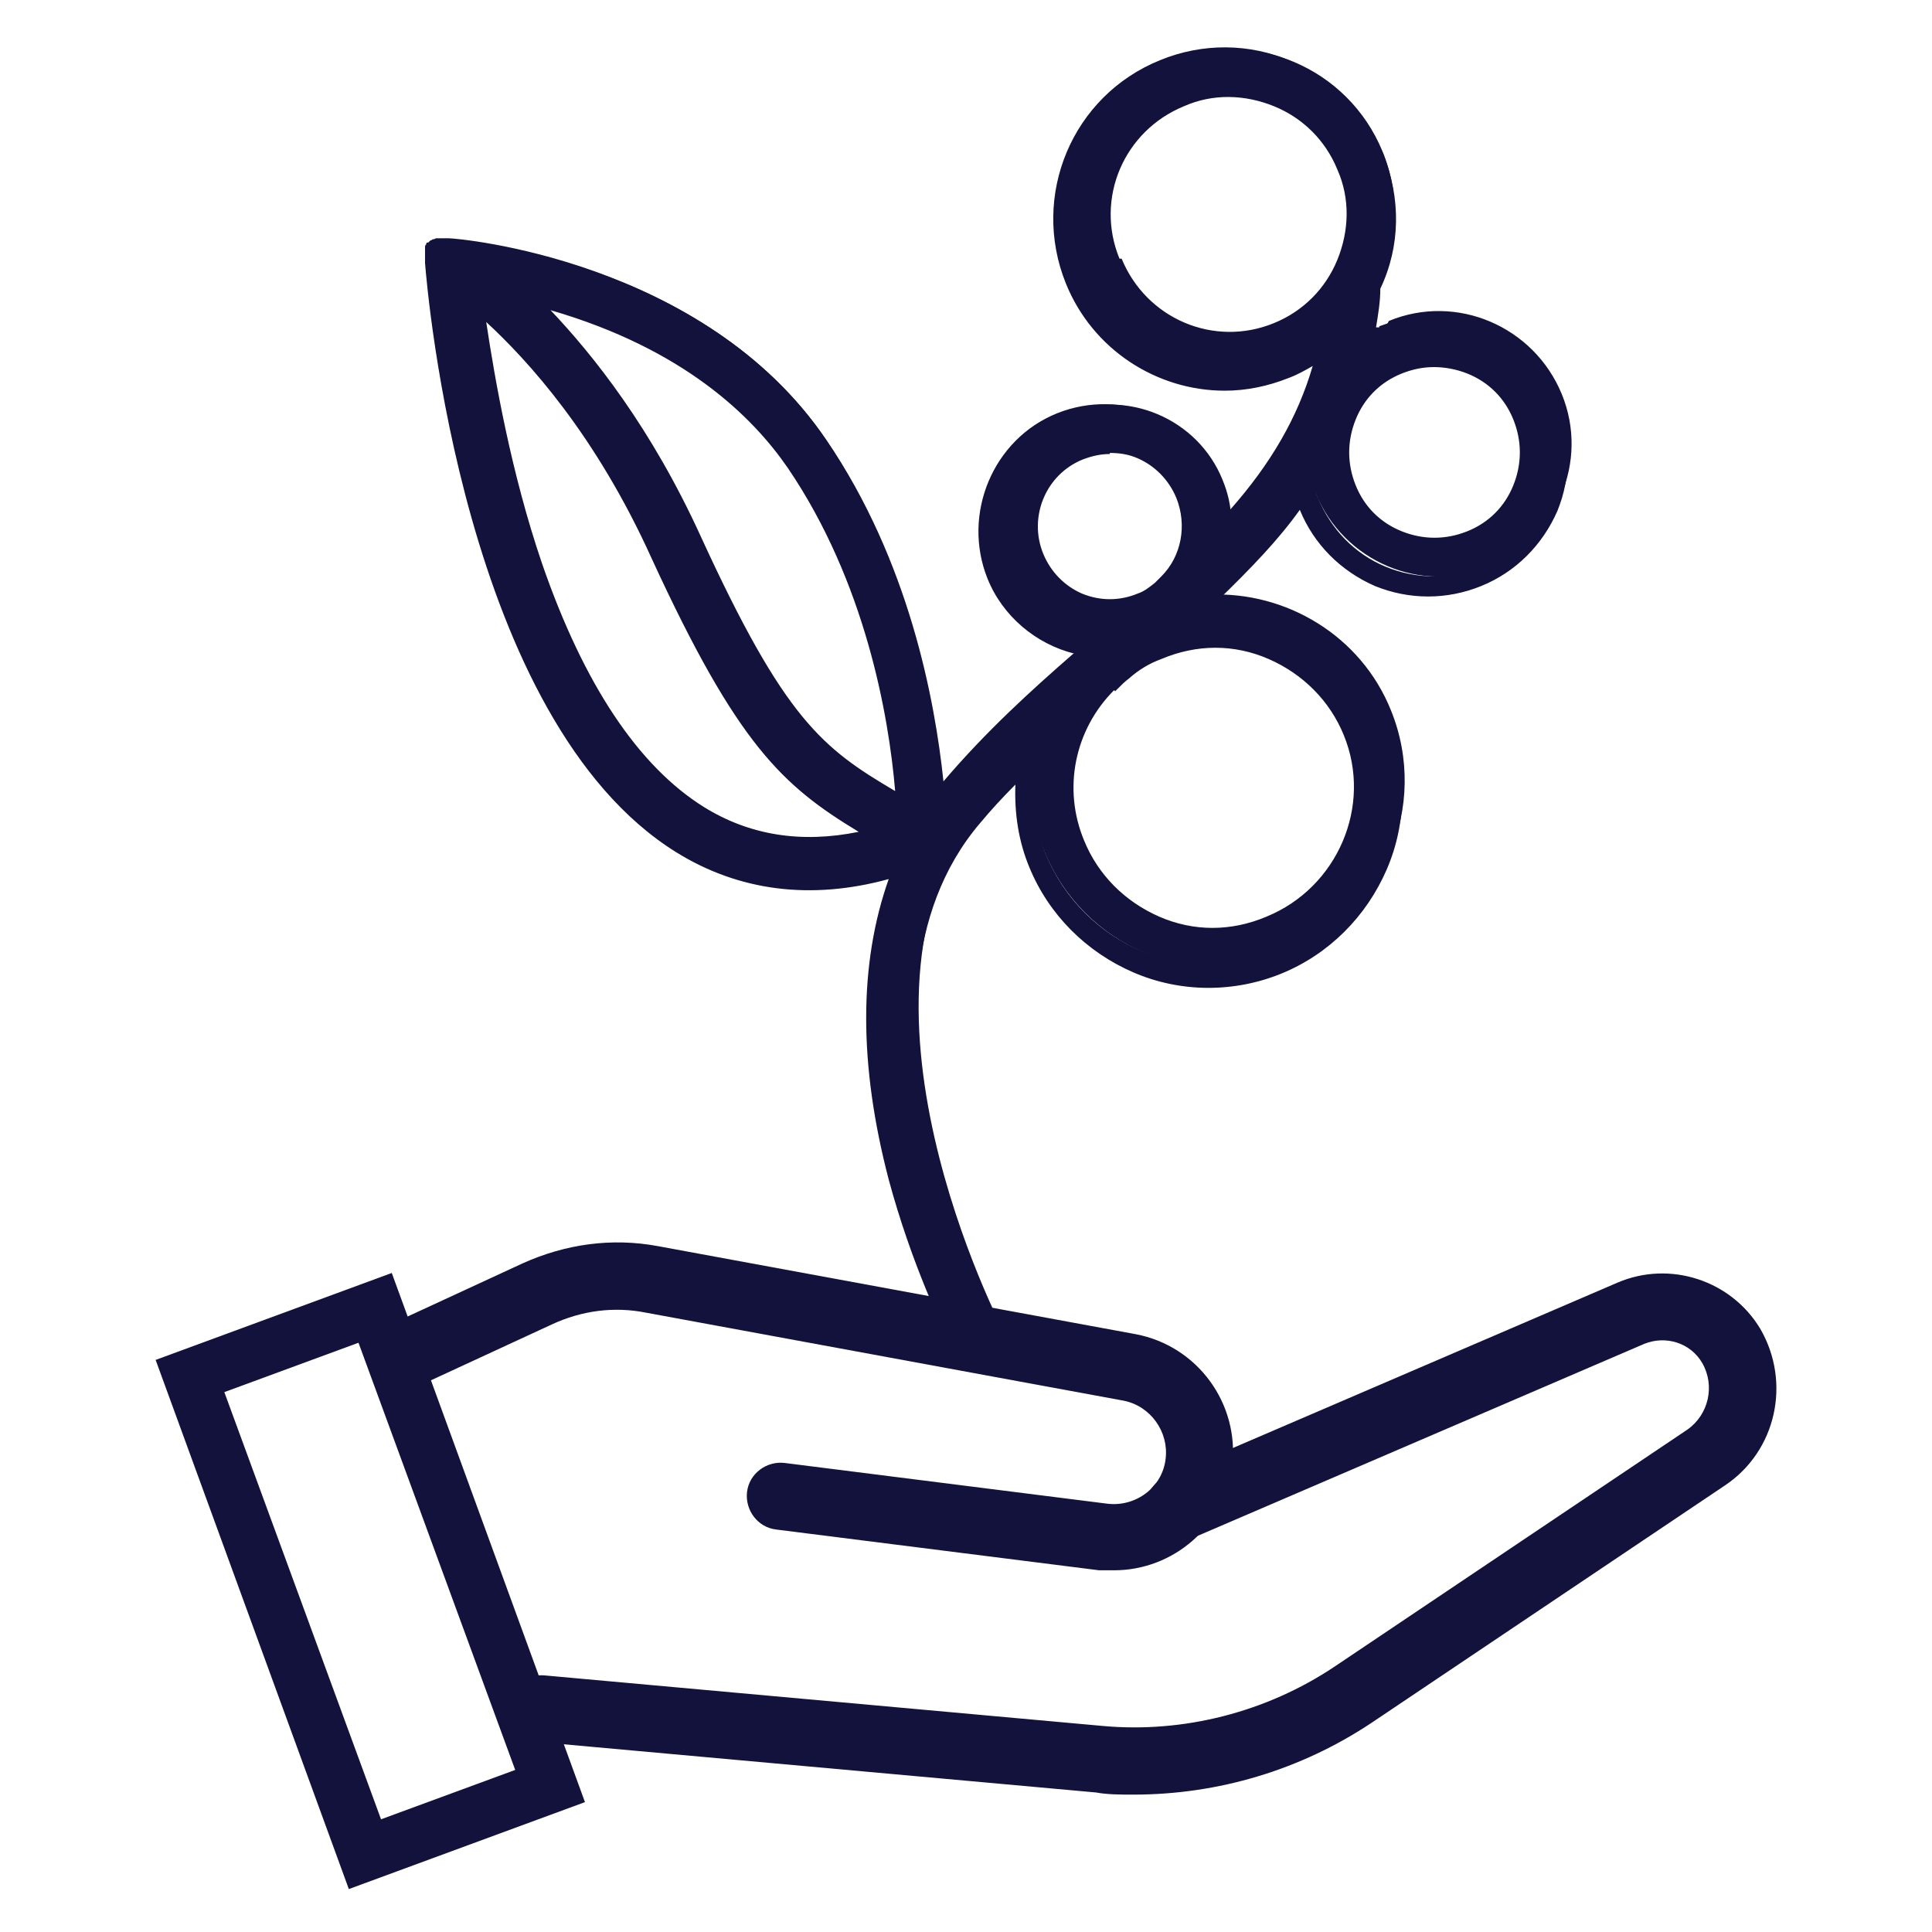
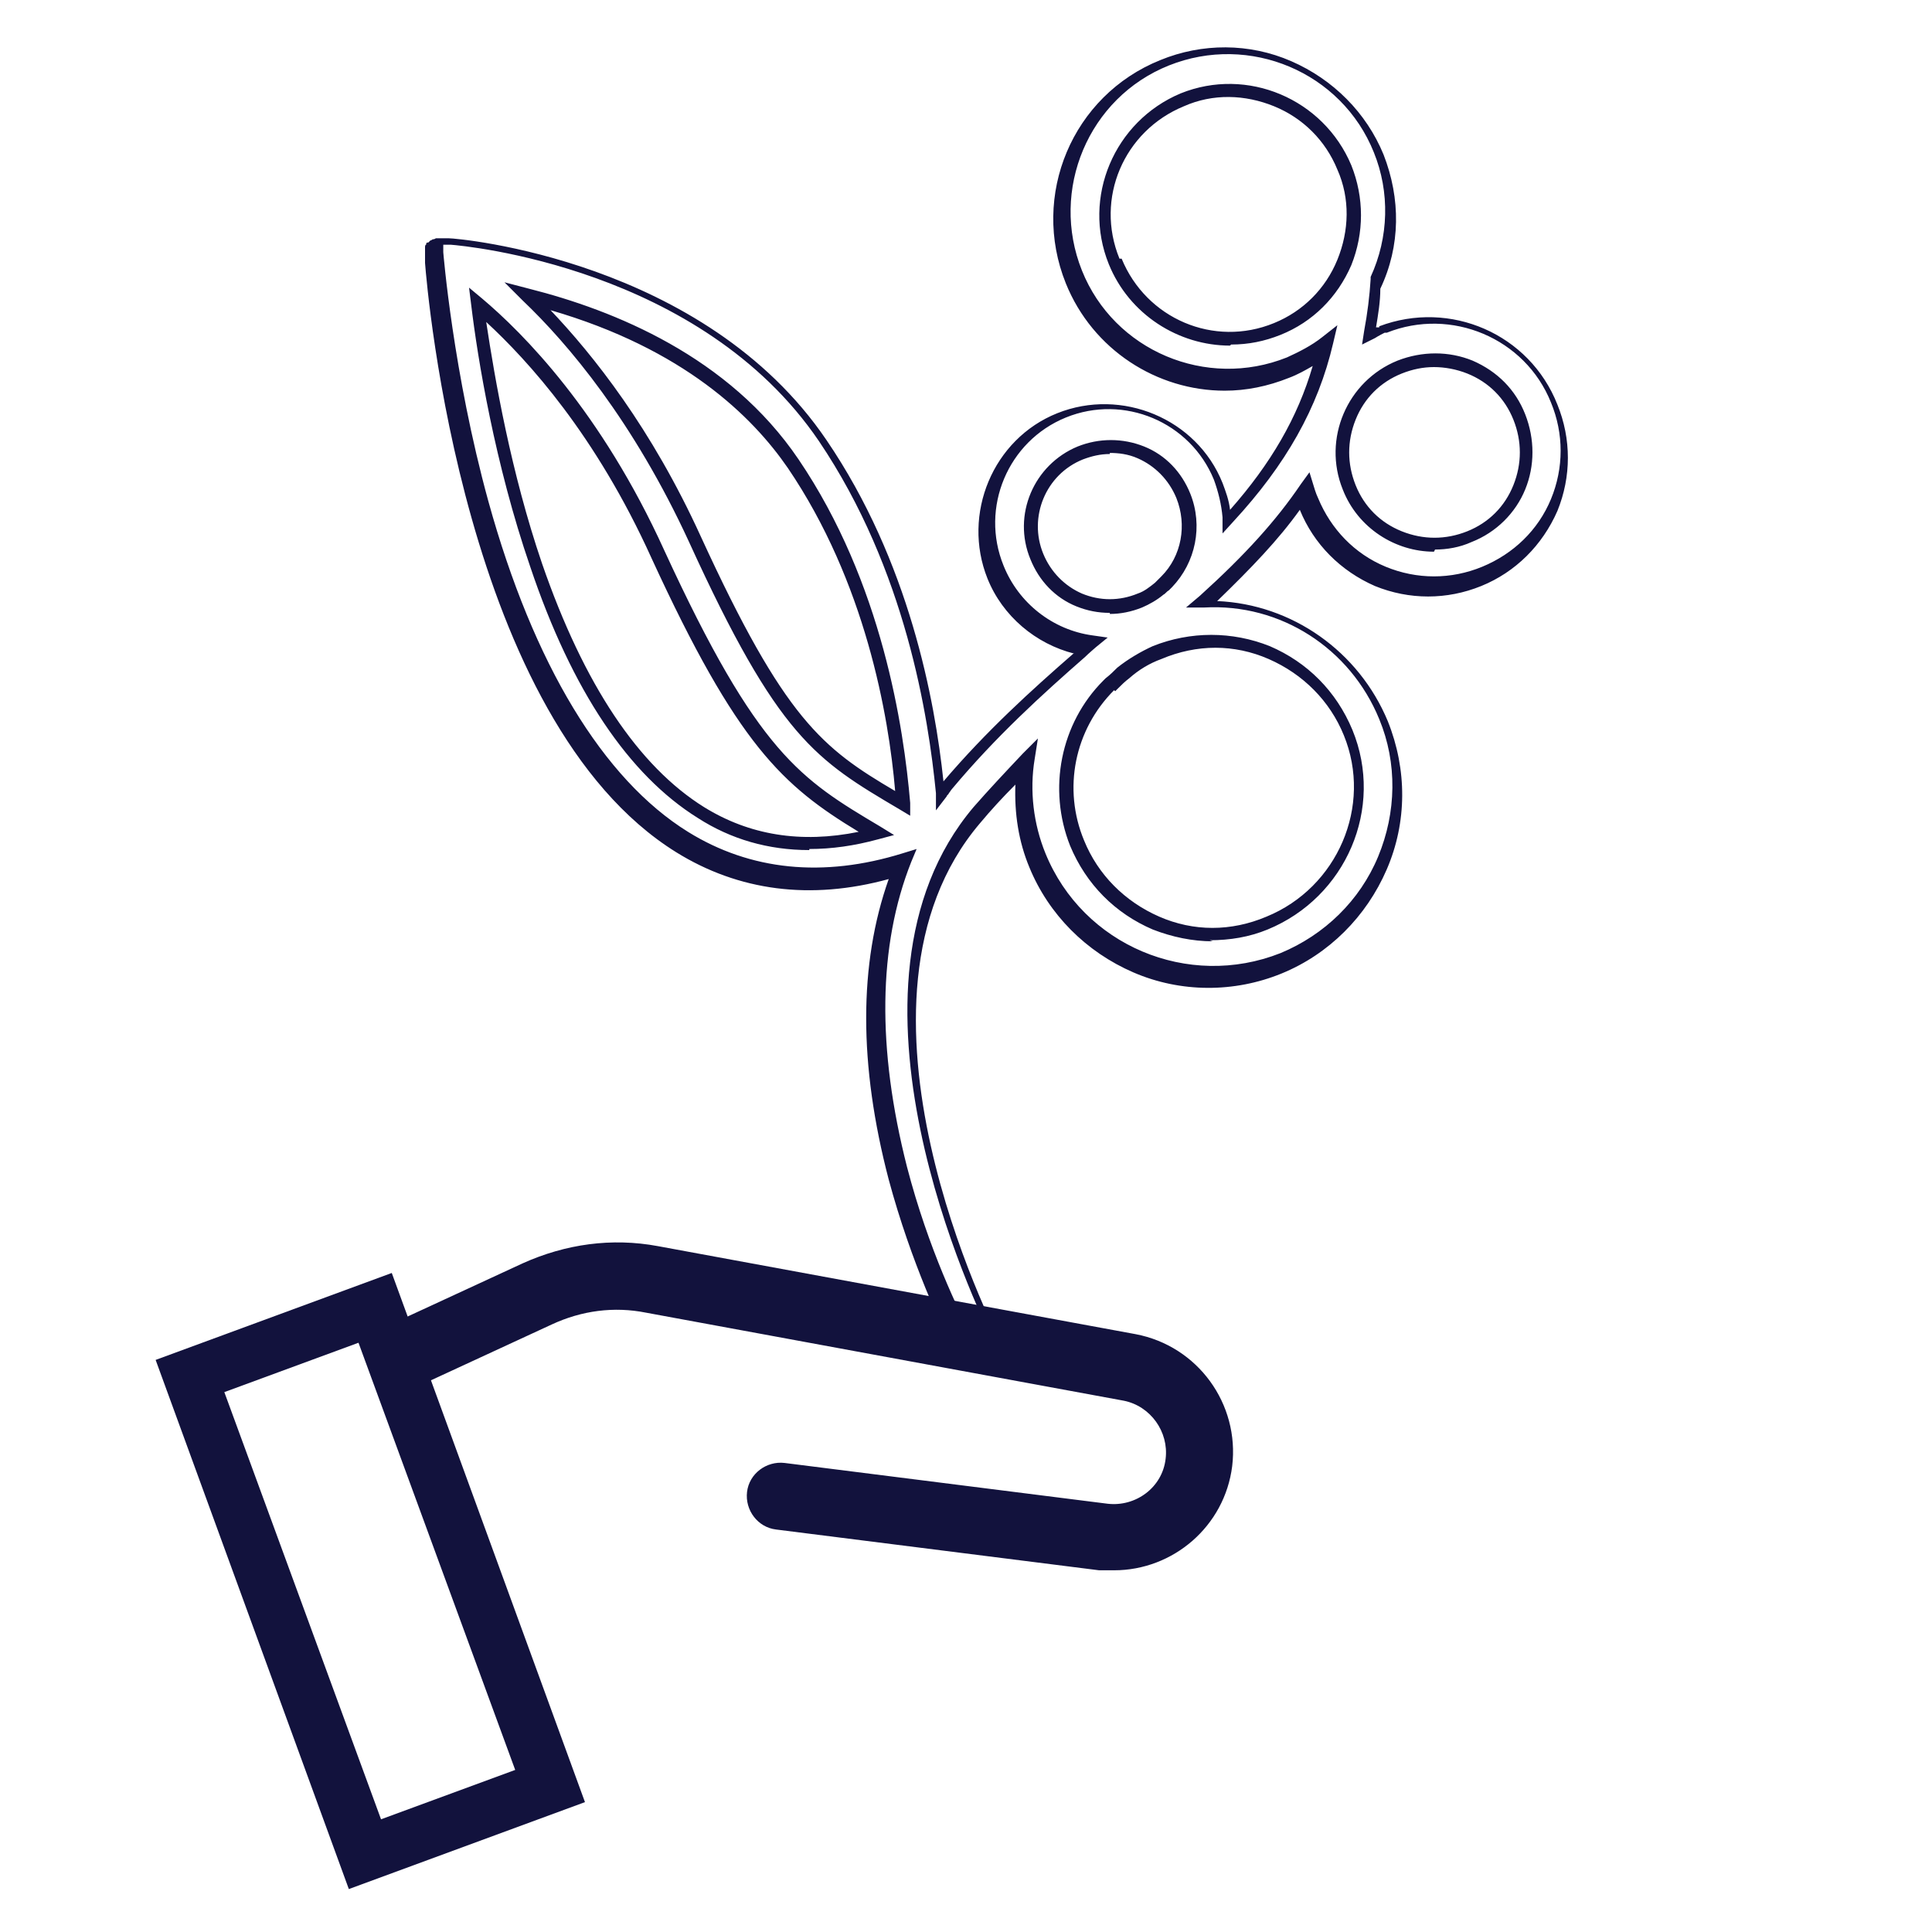
<svg xmlns="http://www.w3.org/2000/svg" id="Layer_1" data-name="Layer 1" viewBox="0 0 18 18">
  <defs>
    <style>
      .cls-1 {
        fill: #12123d;
      }
    </style>
  </defs>
  <g>
-     <path class="cls-1" d="m12.9,3.06s-.08.03-.11.05c.03-.15.05-.31.06-.48.17-.37.2-.81.03-1.22-.32-.78-1.21-1.16-2-.84s-1.16,1.21-.84,2,1.21,1.16,2,.84c.13-.05.24-.12.35-.2-.16.66-.49,1.17-.92,1.63,0-.12-.03-.25-.08-.37-.23-.57-.89-.85-1.46-.62s-.85.89-.62,1.46c.16.38.5.63.88.69-.04.03-.07.06-.1.09-.42.36-.84.75-1.25,1.23-.02.02-.04.05-.06.08-.05-.68-.26-2.09-1.09-3.31-1.13-1.66-3.38-1.85-3.48-1.86,0,0,0,0-.01,0,0,0-.02,0-.02,0,0,0-.01,0-.02,0,0,0-.01,0-.02,0,0,0-.01,0-.02,0,0,0-.01,0-.02,0,0,0,0,0-.01,0,0,0-.01,0-.02.01,0,0,0,0,0,0,0,0,0,0,0,0,0,0,0,.01-.01.02,0,0,0,0,0,.01,0,0,0,0,0,0,0,0,0,.01,0,.02,0,0,0,0,0,.01,0,0,0,.02,0,.03,0,0,0,0,0,0,0,.01,0,.03,0,.04,0,0,0,0,0,0,.01.17.34,4.22,2.31,5.45.6.37,1.29.44,2.05.21-.77,1.93.51,4.35.57,4.47.05.09.42.01.37-.08-.02-.03-1.66-3.19-.19-4.92.15-.17.3-.34.45-.49-.05.3-.02.62.11.92.36.89,1.38,1.32,2.27.96s1.32-1.38.96-2.27c-.28-.7-.98-1.11-1.69-1.08.36-.32.68-.66.95-1.05.01.04.02.08.04.11.26.63.98.94,1.61.68s.94-.98.68-1.61c-.26-.63-.98-.94-1.61-.68h0Zm-2.51-.64c-.24-.59.05-1.27.64-1.5s1.27.05,1.5.64-.05,1.27-.64,1.5-1.27-.05-1.5-.64Zm-3,1.88c.79,1.16.98,2.54,1.03,3.17-.76-.45-1.12-.66-1.94-2.46-.52-1.13-1.12-1.85-1.56-2.27.72.18,1.82.6,2.48,1.56Zm-.86,3.26c-1.45-.9-1.95-3.67-2.09-4.73.4.34,1.11,1.06,1.69,2.33.85,1.86,1.26,2.14,2.04,2.6-.61.16-1.16.1-1.63-.2h0Zm3.54-3.36c.38-.15.81.03.97.41.11.28.04.59-.16.8-.02.02-.05.04-.07.06-.05.04-.11.08-.18.11-.38.15-.81-.03-.97-.41-.15-.38.03-.81.41-.97h0Zm2.5,2.62c.28.7-.05,1.49-.75,1.78s-1.49-.05-1.78-.75c-.21-.52-.08-1.1.3-1.47.04-.04.09-.08.13-.12.1-.07.2-.14.32-.18.7-.28,1.49.05,1.78.75h0Zm1.12-1.83c-.44.18-.94-.03-1.12-.47s.03-.94.47-1.12.94.03,1.12.47-.03.94-.47,1.12Z" />
    <path class="cls-1" d="m9.06,12.67c-.08,0-.14-.02-.17-.07h0c-.11-.23-.4-.83-.61-1.61-.28-1.07-.28-2.01,0-2.8-.73.2-1.4.11-1.98-.25-1.98-1.23-2.32-5.23-2.34-5.49h0s0,0,0,0c0-.02,0-.04,0-.05,0,0,0,0,0-.01,0-.01,0-.02,0-.04,0,0,0-.01,0-.02h0s0-.02,0-.03h0s0-.02.01-.02h0s0-.02.01-.02c0,0,0,0,0,0,0,0,0,0,.01,0,0,0,.01-.01.02-.02,0,0,.01,0,.02-.01,0,0,.02,0,.03-.01,0,0,.01,0,.02,0,0,0,.02,0,.03,0,0,0,.01,0,.02,0,.01,0,.02,0,.03,0,0,0,.01,0,.02,0,.09,0,2.38.2,3.52,1.88.77,1.13,1.01,2.42,1.09,3.18.4-.47.82-.85,1.21-1.19,0,0,0,0,.01,0-.36-.09-.67-.35-.81-.7-.24-.6.05-1.3.65-1.54.6-.24,1.3.05,1.54.65.03.08.06.16.07.25.38-.43.63-.86.77-1.34-.07.04-.14.08-.22.11-.2.08-.4.12-.6.12-.63,0-1.23-.38-1.48-1-.33-.82.06-1.75.88-2.08.39-.16.83-.16,1.22.01.39.17.7.48.86.87.16.41.16.85-.03,1.25,0,.12-.02.24-.04.36,0,0,0,0,0,0h.03s0-.01,0-.01c.66-.25,1.4.07,1.66.73.13.32.13.67,0,.99-.14.32-.39.57-.71.7-.32.13-.67.13-.99,0-.32-.14-.57-.39-.7-.71,0,0,0,0,0,0-.2.28-.45.54-.77.85.7.03,1.32.47,1.59,1.12.18.45.18.94-.01,1.38-.19.44-.54.79-.98.97s-.94.18-1.38-.01c-.44-.19-.79-.54-.97-.98-.1-.24-.14-.5-.13-.77-.12.12-.23.24-.33.36-1.42,1.67.13,4.72.2,4.85,0,.02.04.1-.07.16-.05.03-.15.05-.24.05Zm-.06-.14s.2,0,.25-.04c-.14-.29-1.6-3.29-.18-4.97.14-.16.29-.32.46-.5l.14-.14-.03.19c-.05.3-.01.61.1.88.35.86,1.33,1.27,2.19.93.41-.17.74-.49.91-.9.17-.41.18-.87.01-1.28-.27-.66-.92-1.08-1.63-1.04h-.17s.13-.11.13-.11c.42-.38.71-.7.94-1.04l.08-.11.04.13s.02.07.04.11c.12.29.34.52.63.64.29.12.61.12.9,0,.29-.12.52-.34.64-.63.12-.29.12-.61,0-.9-.24-.6-.93-.89-1.53-.65h-.02s-.06.03-.09.05l-.12.06.02-.13c.03-.16.05-.32.06-.48h0s0-.02,0-.02c.17-.37.18-.79.03-1.16-.3-.75-1.16-1.11-1.91-.81-.75.3-1.11,1.16-.81,1.91.3.75,1.16,1.11,1.91.81.11-.05.23-.11.33-.19l.14-.11-.04.17c-.14.6-.44,1.13-.93,1.66l-.1.11v-.15c-.01-.12-.04-.24-.08-.35-.22-.54-.84-.8-1.38-.58-.54.22-.8.84-.58,1.38.14.35.46.6.83.65l.14.02-.11.09s-.07.06-.1.09h0c-.4.35-.83.74-1.24,1.23-.01.01-.02.03-.03.04,0,.01-.02.02-.02.03l-.1.13v-.16c-.07-.71-.28-2.08-1.09-3.28-1.1-1.62-3.3-1.82-3.43-1.83,0,0,0,0,0,0,0,0-.01,0-.02,0,0,0,0,0-.01,0,0,0,0,0-.01,0,0,0,0,0-.01,0,0,0,0,0-.01,0,0,0,0,0,0,0,0,0,0,0-.01,0,0,0,0,0,0,0h0s0,0,0,.01h0s0,0,0,.01h0s0,0,0,0c0,0,0,0,0,0,0,0,0,0,0,0h0s0,.01,0,.02c0,0,0,0,0,0,0,0,0,0,0,0,0,0,0,.02,0,.03h0s.09,1.12.42,2.32c.42,1.52,1.07,2.59,1.86,3.08.58.36,1.26.43,2,.2l.13-.04-.05.12c-.31.78-.32,1.74-.04,2.84.2.77.49,1.36.6,1.57h0ZM4.21,2.3s0,0,0,0c0,0,0,0,0,0Zm7.09,6.47c-.19,0-.38-.04-.56-.11-.35-.15-.62-.42-.77-.78-.21-.53-.09-1.14.31-1.54h0s.02-.02.02-.02c.04-.03.08-.07.11-.1h0c.1-.08.22-.15.33-.2.35-.14.74-.14,1.09,0,.35.15.62.42.77.78h0c.3.73-.06,1.56-.79,1.86-.17.07-.35.1-.54.1Zm-.92-2.34c-.37.37-.48.92-.28,1.4.13.32.38.57.7.71.32.14.67.14,1,0,.66-.27.99-1.03.72-1.69h0c-.13-.32-.38-.57-.7-.71-.32-.14-.67-.14-1,0-.11.04-.21.1-.3.18-.04.03-.07.06-.11.1l-.02.02Zm-2.84,1.49c-.38,0-.73-.1-1.04-.3h0c-.64-.4-1.17-1.18-1.56-2.34-.33-.96-.49-1.94-.55-2.44l-.02-.16.12.1c.38.32,1.11,1.05,1.7,2.35.87,1.89,1.27,2.13,2.01,2.57l.13.08-.15.04c-.22.06-.43.09-.64.09Zm-.98-.4c.42.26.9.34,1.44.23-.71-.43-1.13-.81-1.93-2.55-.52-1.15-1.15-1.84-1.54-2.2.08.53.23,1.4.52,2.25.39,1.13.9,1.89,1.51,2.27h0Zm1.92.08l-.1-.06c-.78-.46-1.13-.67-1.96-2.49-.52-1.13-1.13-1.85-1.55-2.25l-.17-.17.23.06c.79.2,1.86.63,2.51,1.59.78,1.15.98,2.5,1.04,3.2v.12Zm-3.36-4.72c.41.43.95,1.11,1.41,2.12.78,1.7,1.13,1.97,1.81,2.37-.06-.71-.28-1.95-1-3.01h0c-.33-.48-.97-1.11-2.21-1.47Zm5.22,2.83c-.11,0-.21-.02-.31-.06-.2-.08-.35-.24-.43-.44-.17-.41.03-.88.44-1.05l.02.06-.02-.06c.2-.08.42-.08.62,0,.2.08.35.24.43.44.12.3.05.64-.17.87h0s-.03.03-.03.03c-.02.01-.03.03-.05.04h0c-.06.05-.13.09-.2.12-.1.04-.2.06-.3.06Zm0-1.48c-.09,0-.17.02-.25.05h0c-.35.14-.51.54-.37.88.07.17.2.3.36.37.17.07.35.07.52,0,.06-.02.11-.06.16-.1.01-.01.03-.03.04-.04l.02-.02c.19-.19.24-.48.14-.73-.07-.17-.2-.3-.36-.37-.09-.04-.18-.05-.26-.05Zm3.02.91c-.36,0-.71-.22-.85-.58-.19-.47.04-1.01.51-1.2.23-.09.48-.09.7,0,.23.1.4.27.49.5.09.23.09.48,0,.7s-.27.4-.5.49h0c-.11.05-.23.07-.34.07Zm0-1.72c-.1,0-.2.02-.3.06-.2.08-.35.23-.43.43-.08.2-.08.41,0,.61.08.2.23.35.43.43.2.08.41.08.61,0h0c.2-.08.35-.23.43-.43.08-.2.08-.41,0-.61-.08-.2-.23-.35-.43-.43-.1-.04-.21-.06-.31-.06Zm-1.9-.2c-.48,0-.94-.29-1.13-.76h0c-.25-.62.05-1.33.67-1.59.62-.25,1.33.05,1.59.67.12.3.12.63,0,.93-.13.3-.36.53-.66.65-.15.06-.3.09-.46.09Zm-1.01-.81c.23.56.86.83,1.42.6.27-.11.48-.32.59-.59s.12-.57,0-.84c-.11-.27-.32-.48-.59-.59-.27-.11-.57-.12-.84,0-.56.23-.83.86-.6,1.42h0Z" />
  </g>
  <path class="cls-1" d="m10.38,14.63s-.09,0-.14,0l-3.01-.38c-.17-.02-.29-.18-.27-.35.02-.17.18-.29.35-.27l3.01.38c.26.03.51-.15.54-.42.03-.25-.14-.49-.39-.54l-4.45-.82c-.3-.06-.6-.02-.88.11l-1.19.55c-.16.07-.34,0-.42-.15-.07-.16,0-.34.15-.42l1.19-.55c.4-.18.83-.24,1.26-.16l4.45.82c.58.11.97.65.9,1.23-.07.56-.55.97-1.1.97Z" />
  <path class="cls-1" d="m3.25,17.6l-1.8-4.93,2.2-.81,1.8,4.93-2.2.81Zm-1.16-4.63l1.46,3.98,1.25-.46-1.46-3.98-1.25.46Z" />
-   <path class="cls-1" d="m10.56,16.72c-.12,0-.24,0-.35-.02l-5.19-.47c-.17-.02-.3-.17-.28-.34.02-.17.17-.3.34-.28l5.19.47c.76.07,1.53-.13,2.16-.55l3.29-2.21c.2-.14.26-.41.14-.62-.11-.19-.34-.26-.54-.18l-4.21,1.81c-.16.07-.34,0-.41-.16-.07-.16,0-.34.16-.41l4.21-1.81c.49-.21,1.06-.02,1.33.43.29.5.15,1.14-.33,1.46l-3.29,2.21c-.66.44-1.43.67-2.22.67Z" />
</svg>